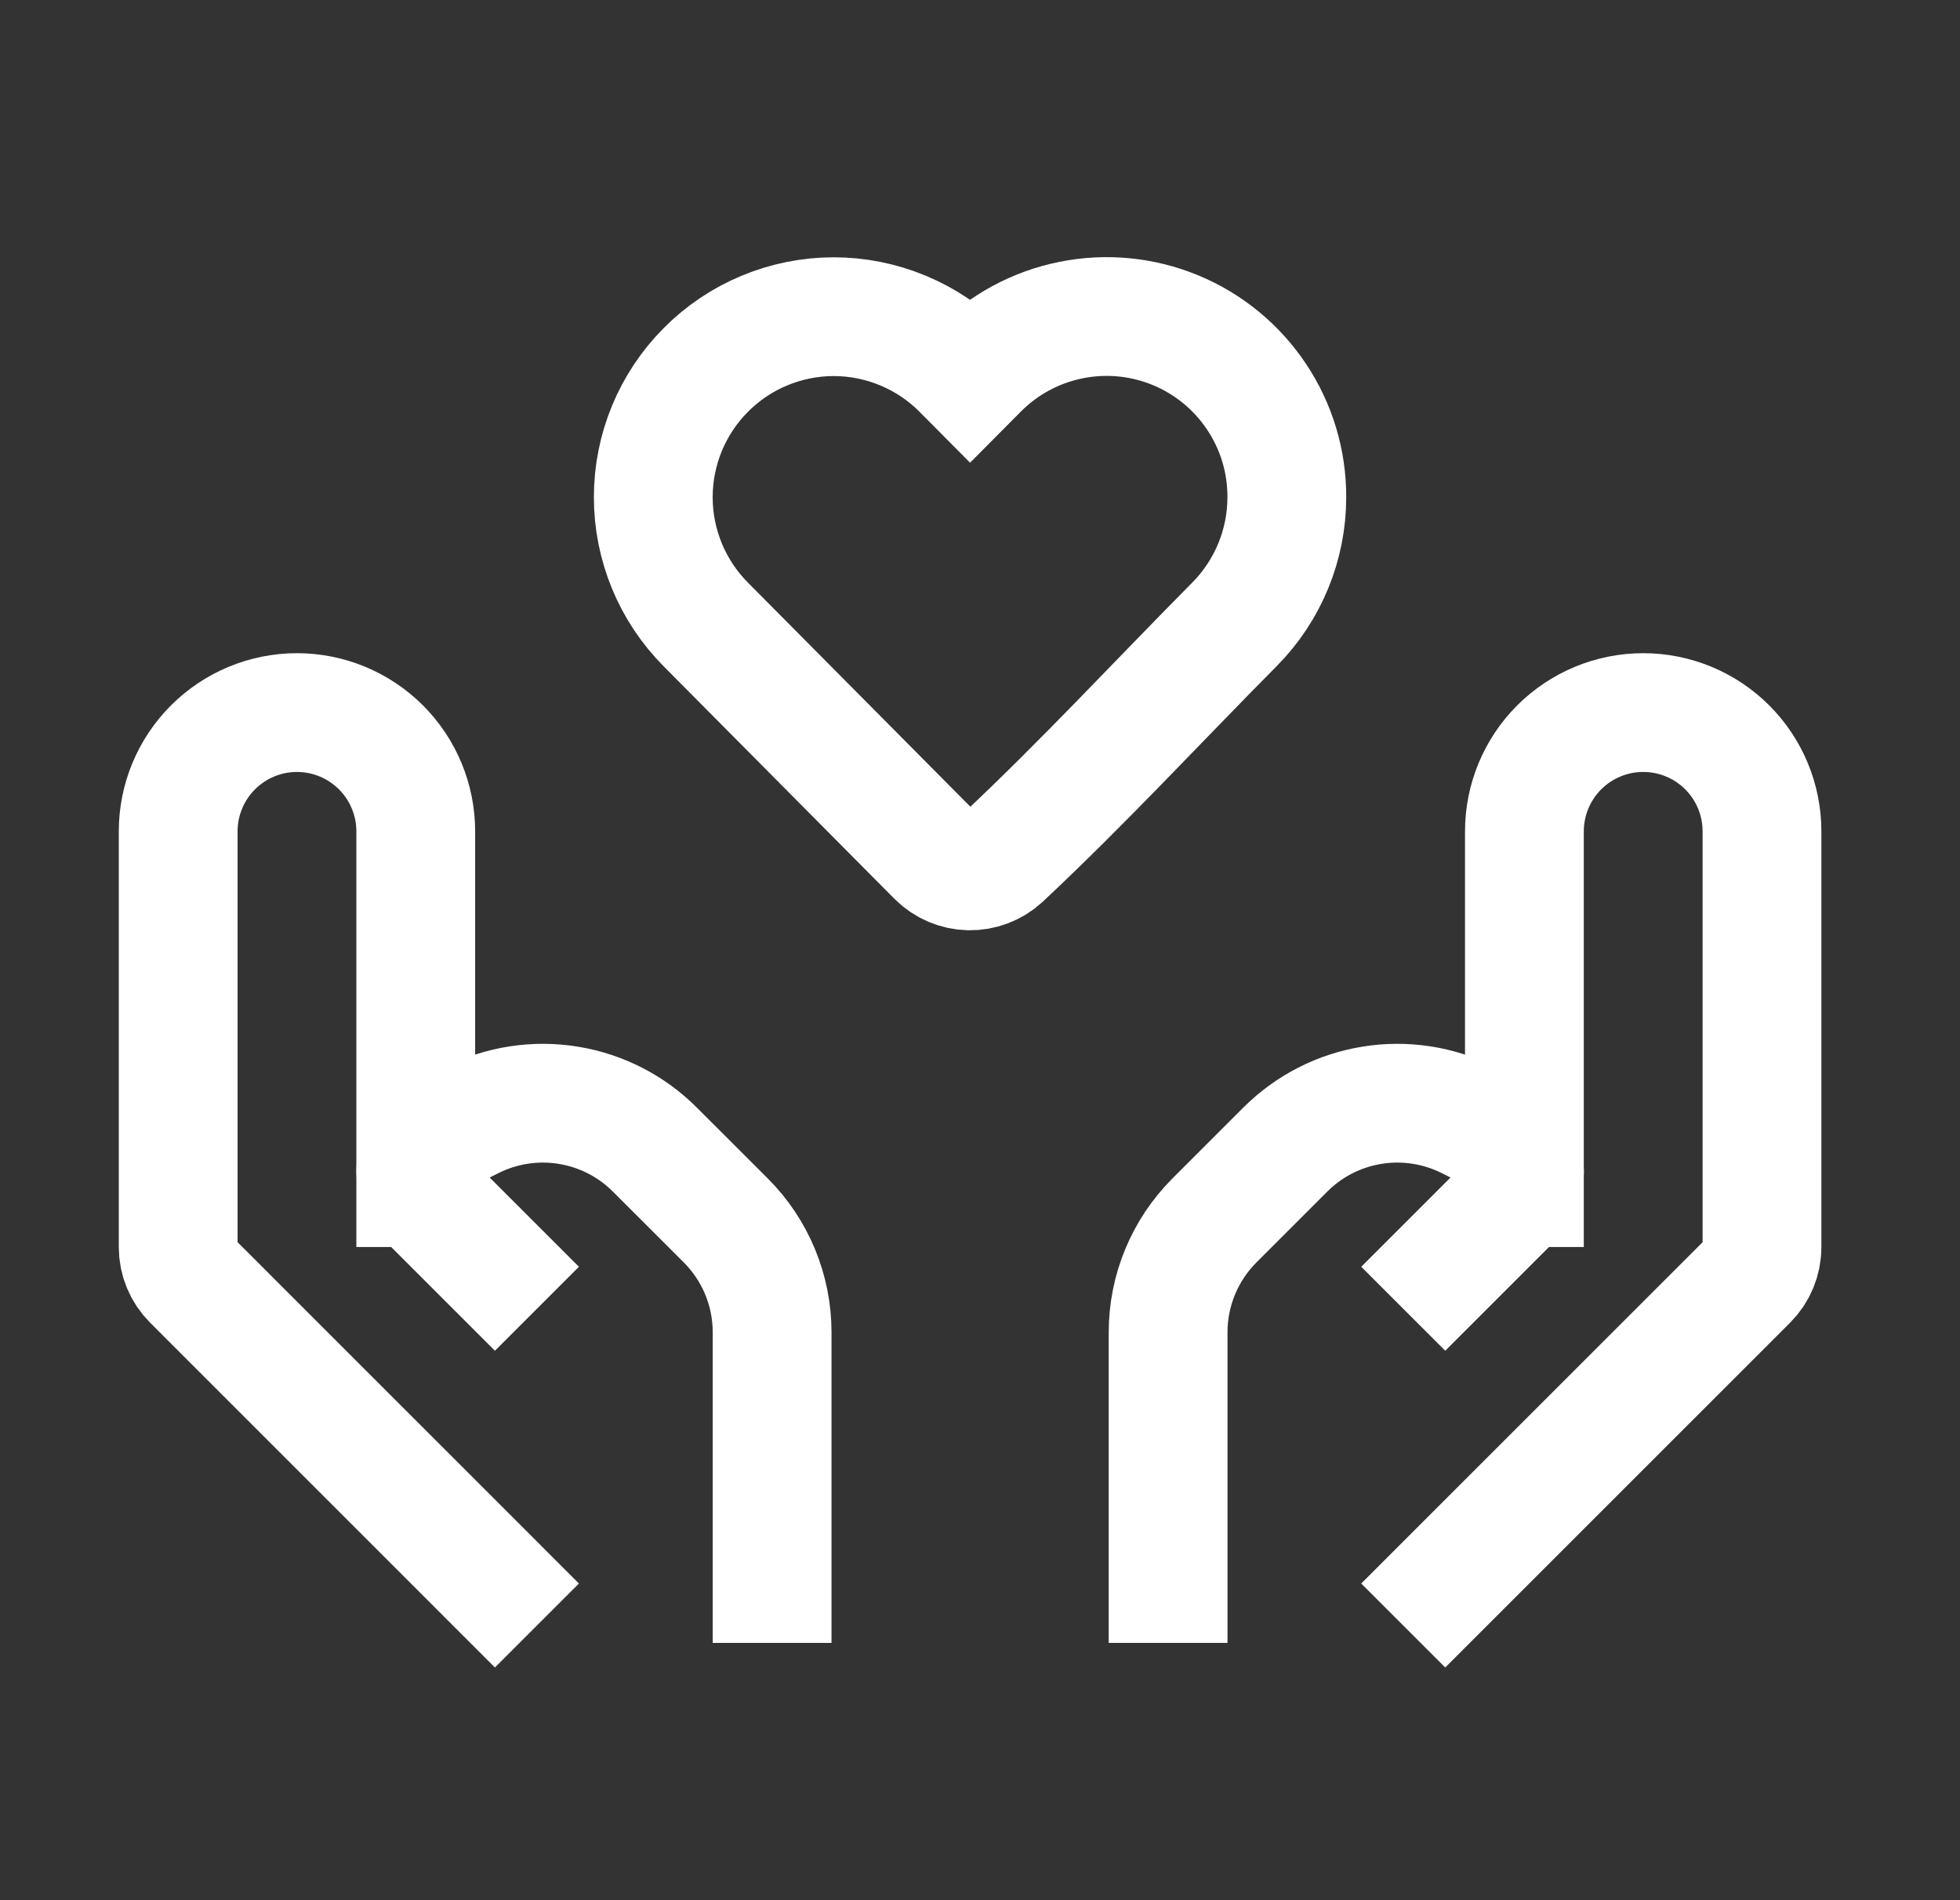
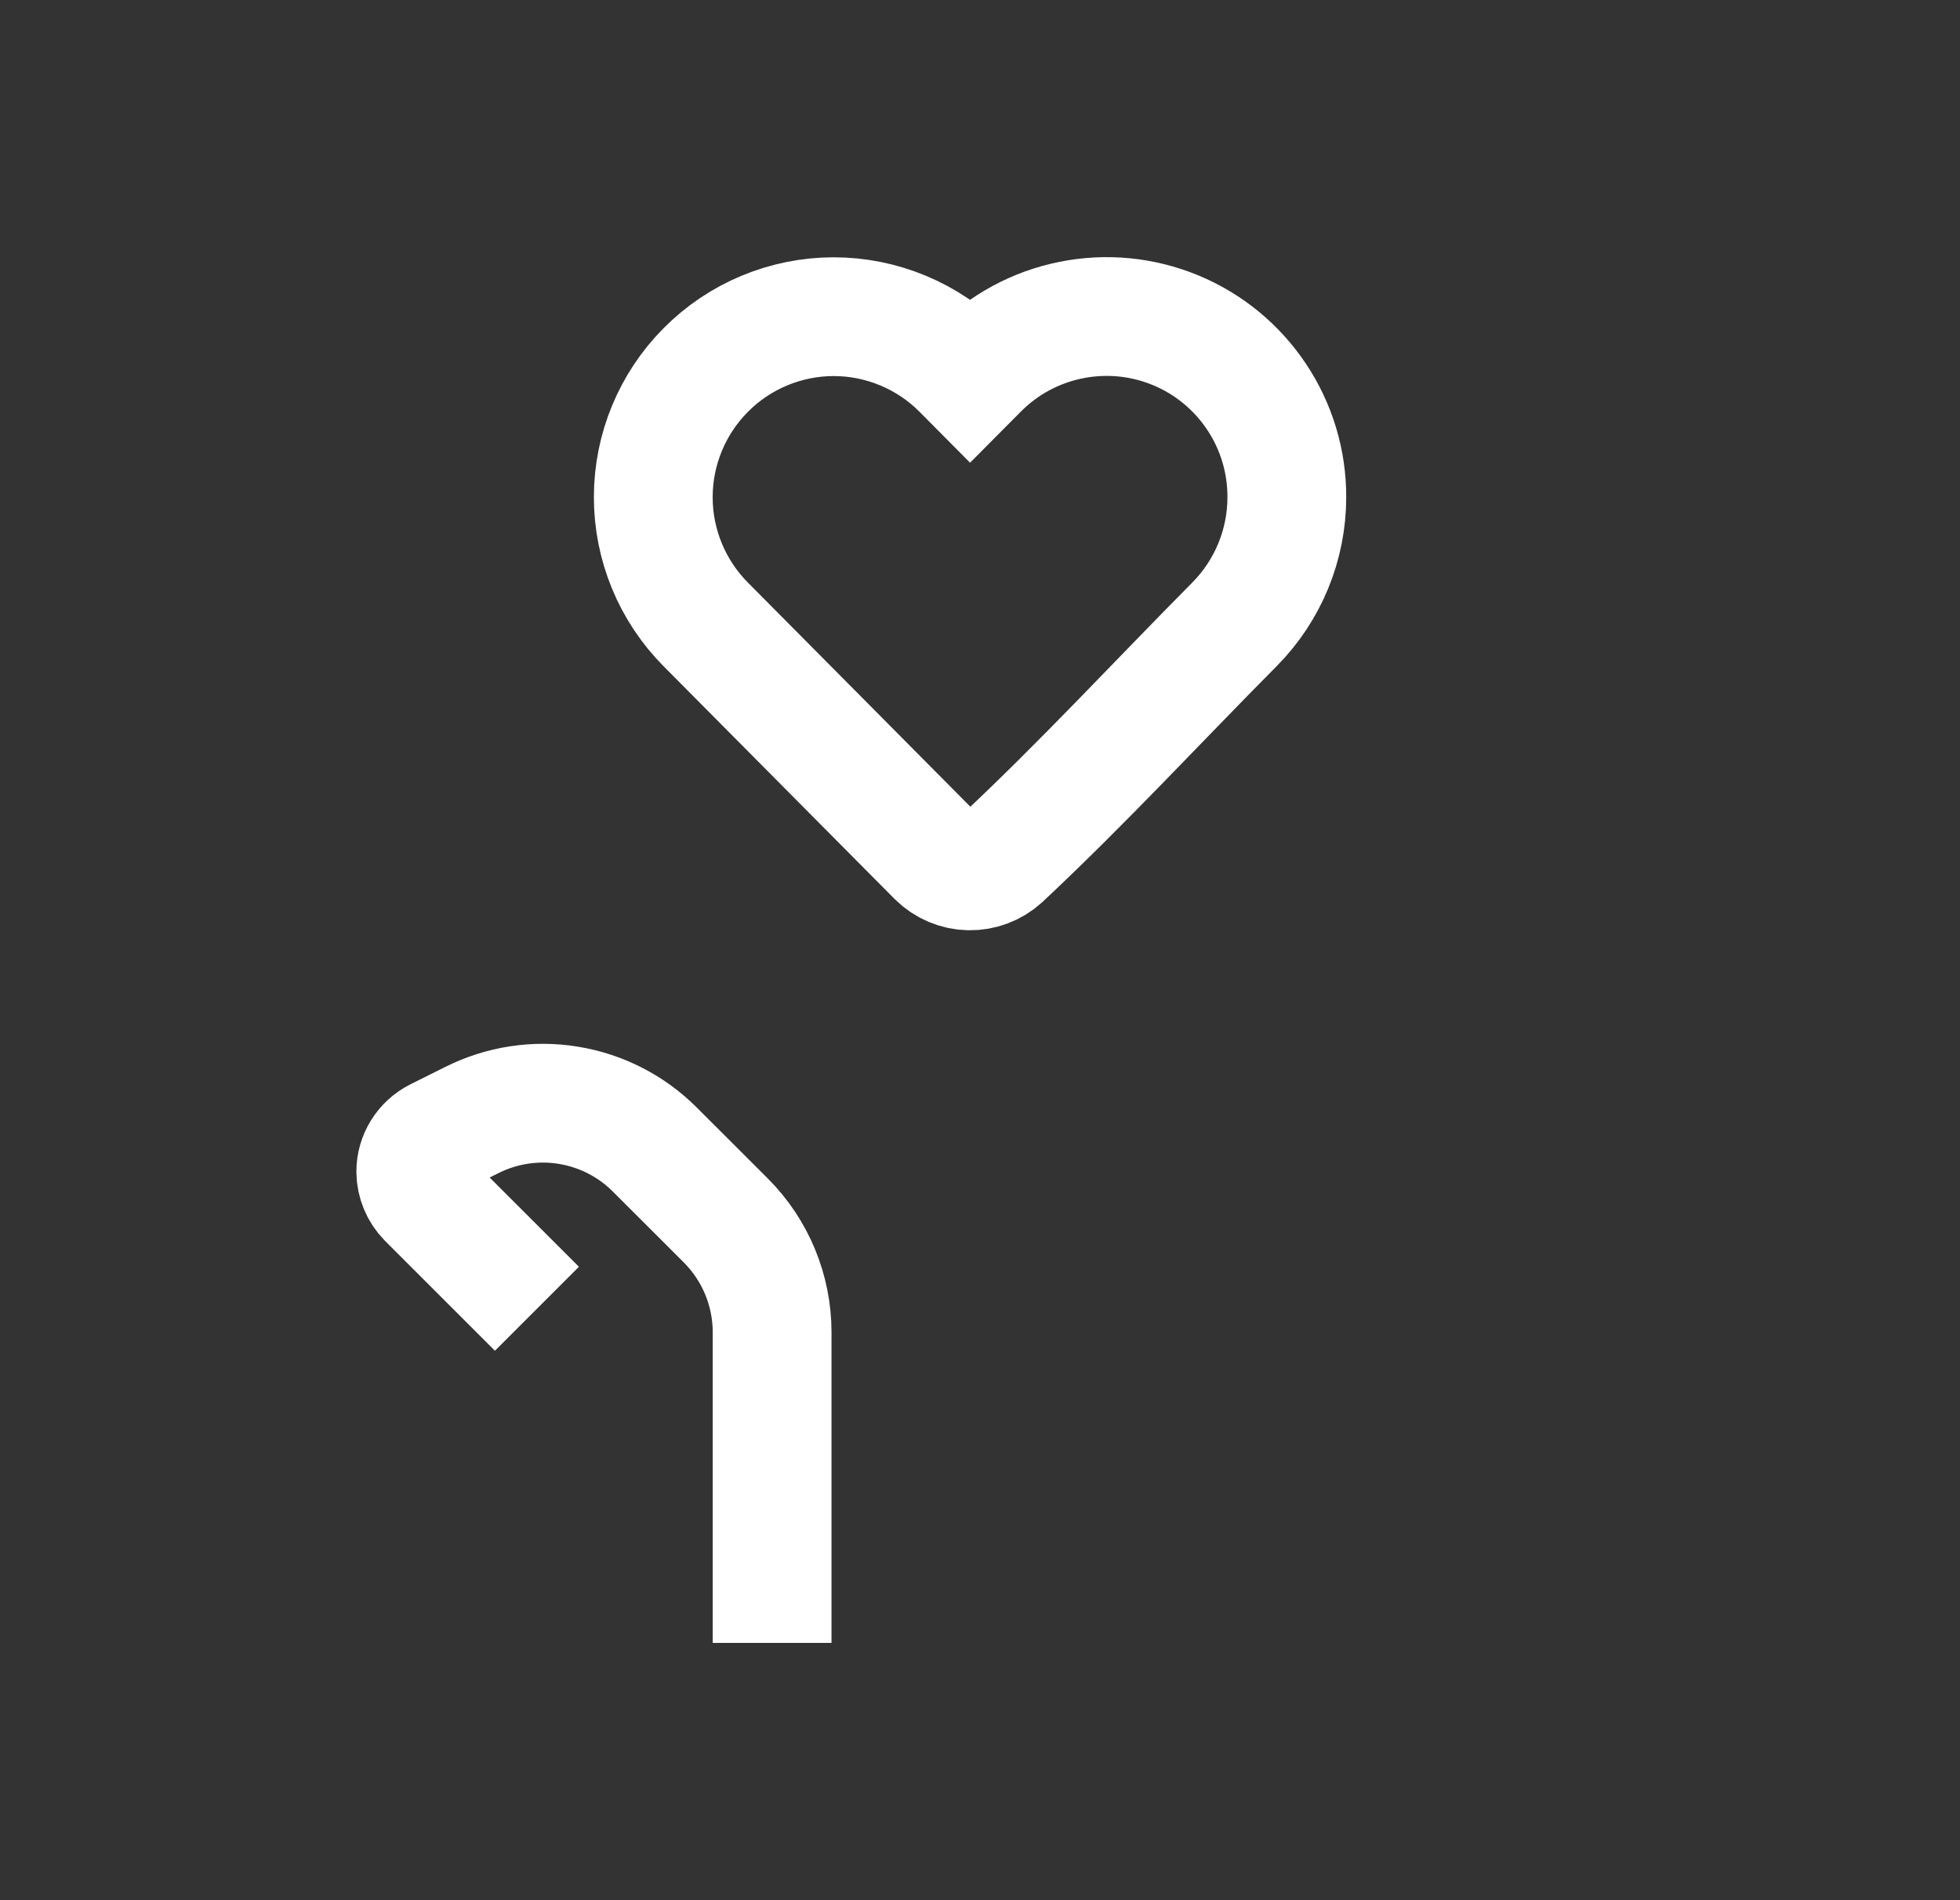
<svg xmlns="http://www.w3.org/2000/svg" width="33" height="32" viewBox="0 0 33 32" fill="none">
  <rect x="0" y="0" width="33" height="32" fill="#333333" stroke="none" />
  <path d="M21.666 8.373C21.666 9.176 21.349 9.945 20.784 10.515C19.483 11.827 18.22 13.195 16.869 14.459C16.718 14.596 16.521 14.67 16.317 14.666C16.113 14.662 15.918 14.579 15.773 14.436L11.883 10.516C11.317 9.946 10.999 9.176 10.999 8.373C10.999 7.57 11.317 6.8 11.883 6.231C12.165 5.946 12.5 5.721 12.87 5.567C13.24 5.413 13.637 5.333 14.037 5.333C14.438 5.333 14.834 5.413 15.204 5.567C15.574 5.721 15.91 5.946 16.192 6.231L16.333 6.373L16.474 6.231C16.898 5.802 17.439 5.51 18.03 5.391C18.62 5.271 19.233 5.33 19.79 5.56C20.346 5.789 20.822 6.18 21.156 6.681C21.491 7.182 21.668 7.771 21.666 8.373Z" stroke="white" stroke-width="2" stroke-linecap="square" />
-   <path d="M24.333 26.667L29.432 21.568C29.582 21.418 29.666 21.215 29.666 21.003V14C29.666 13.47 29.456 12.961 29.081 12.586C28.706 12.211 28.197 12 27.666 12C27.136 12 26.627 12.211 26.252 12.586C25.877 12.961 25.666 13.47 25.666 14V20" stroke="white" stroke-width="2" stroke-linecap="square" stroke-linejoin="round" />
-   <path d="M24.333 21.333L25.477 20.189C25.538 20.13 25.585 20.058 25.618 19.98C25.651 19.901 25.667 19.817 25.667 19.732C25.666 19.612 25.632 19.495 25.569 19.393C25.506 19.291 25.416 19.209 25.309 19.155L24.719 18.86C24.218 18.61 23.652 18.523 23.099 18.613C22.547 18.702 22.037 18.963 21.641 19.359L20.448 20.552C19.948 21.052 19.667 21.73 19.667 22.437V26.667M8.333 26.667L3.235 21.568C3.085 21.418 3 21.215 3 21.003V14C3 13.47 3.211 12.961 3.586 12.586C3.961 12.211 4.47 12 5 12C5.53 12 6.039 12.211 6.414 12.586C6.789 12.961 7 13.47 7 14V20" stroke="white" stroke-width="2" stroke-linecap="square" />
  <path d="M8.333 21.333L7.189 20.189C7.07 20.067 7.002 19.903 7 19.732C7 19.488 7.139 19.265 7.357 19.155L7.948 18.86C8.448 18.61 9.015 18.523 9.567 18.613C10.119 18.702 10.63 18.963 11.025 19.359L12.219 20.552C12.719 21.052 13 21.73 13 22.437V26.667" stroke="white" stroke-width="2" stroke-linecap="square" />
</svg>